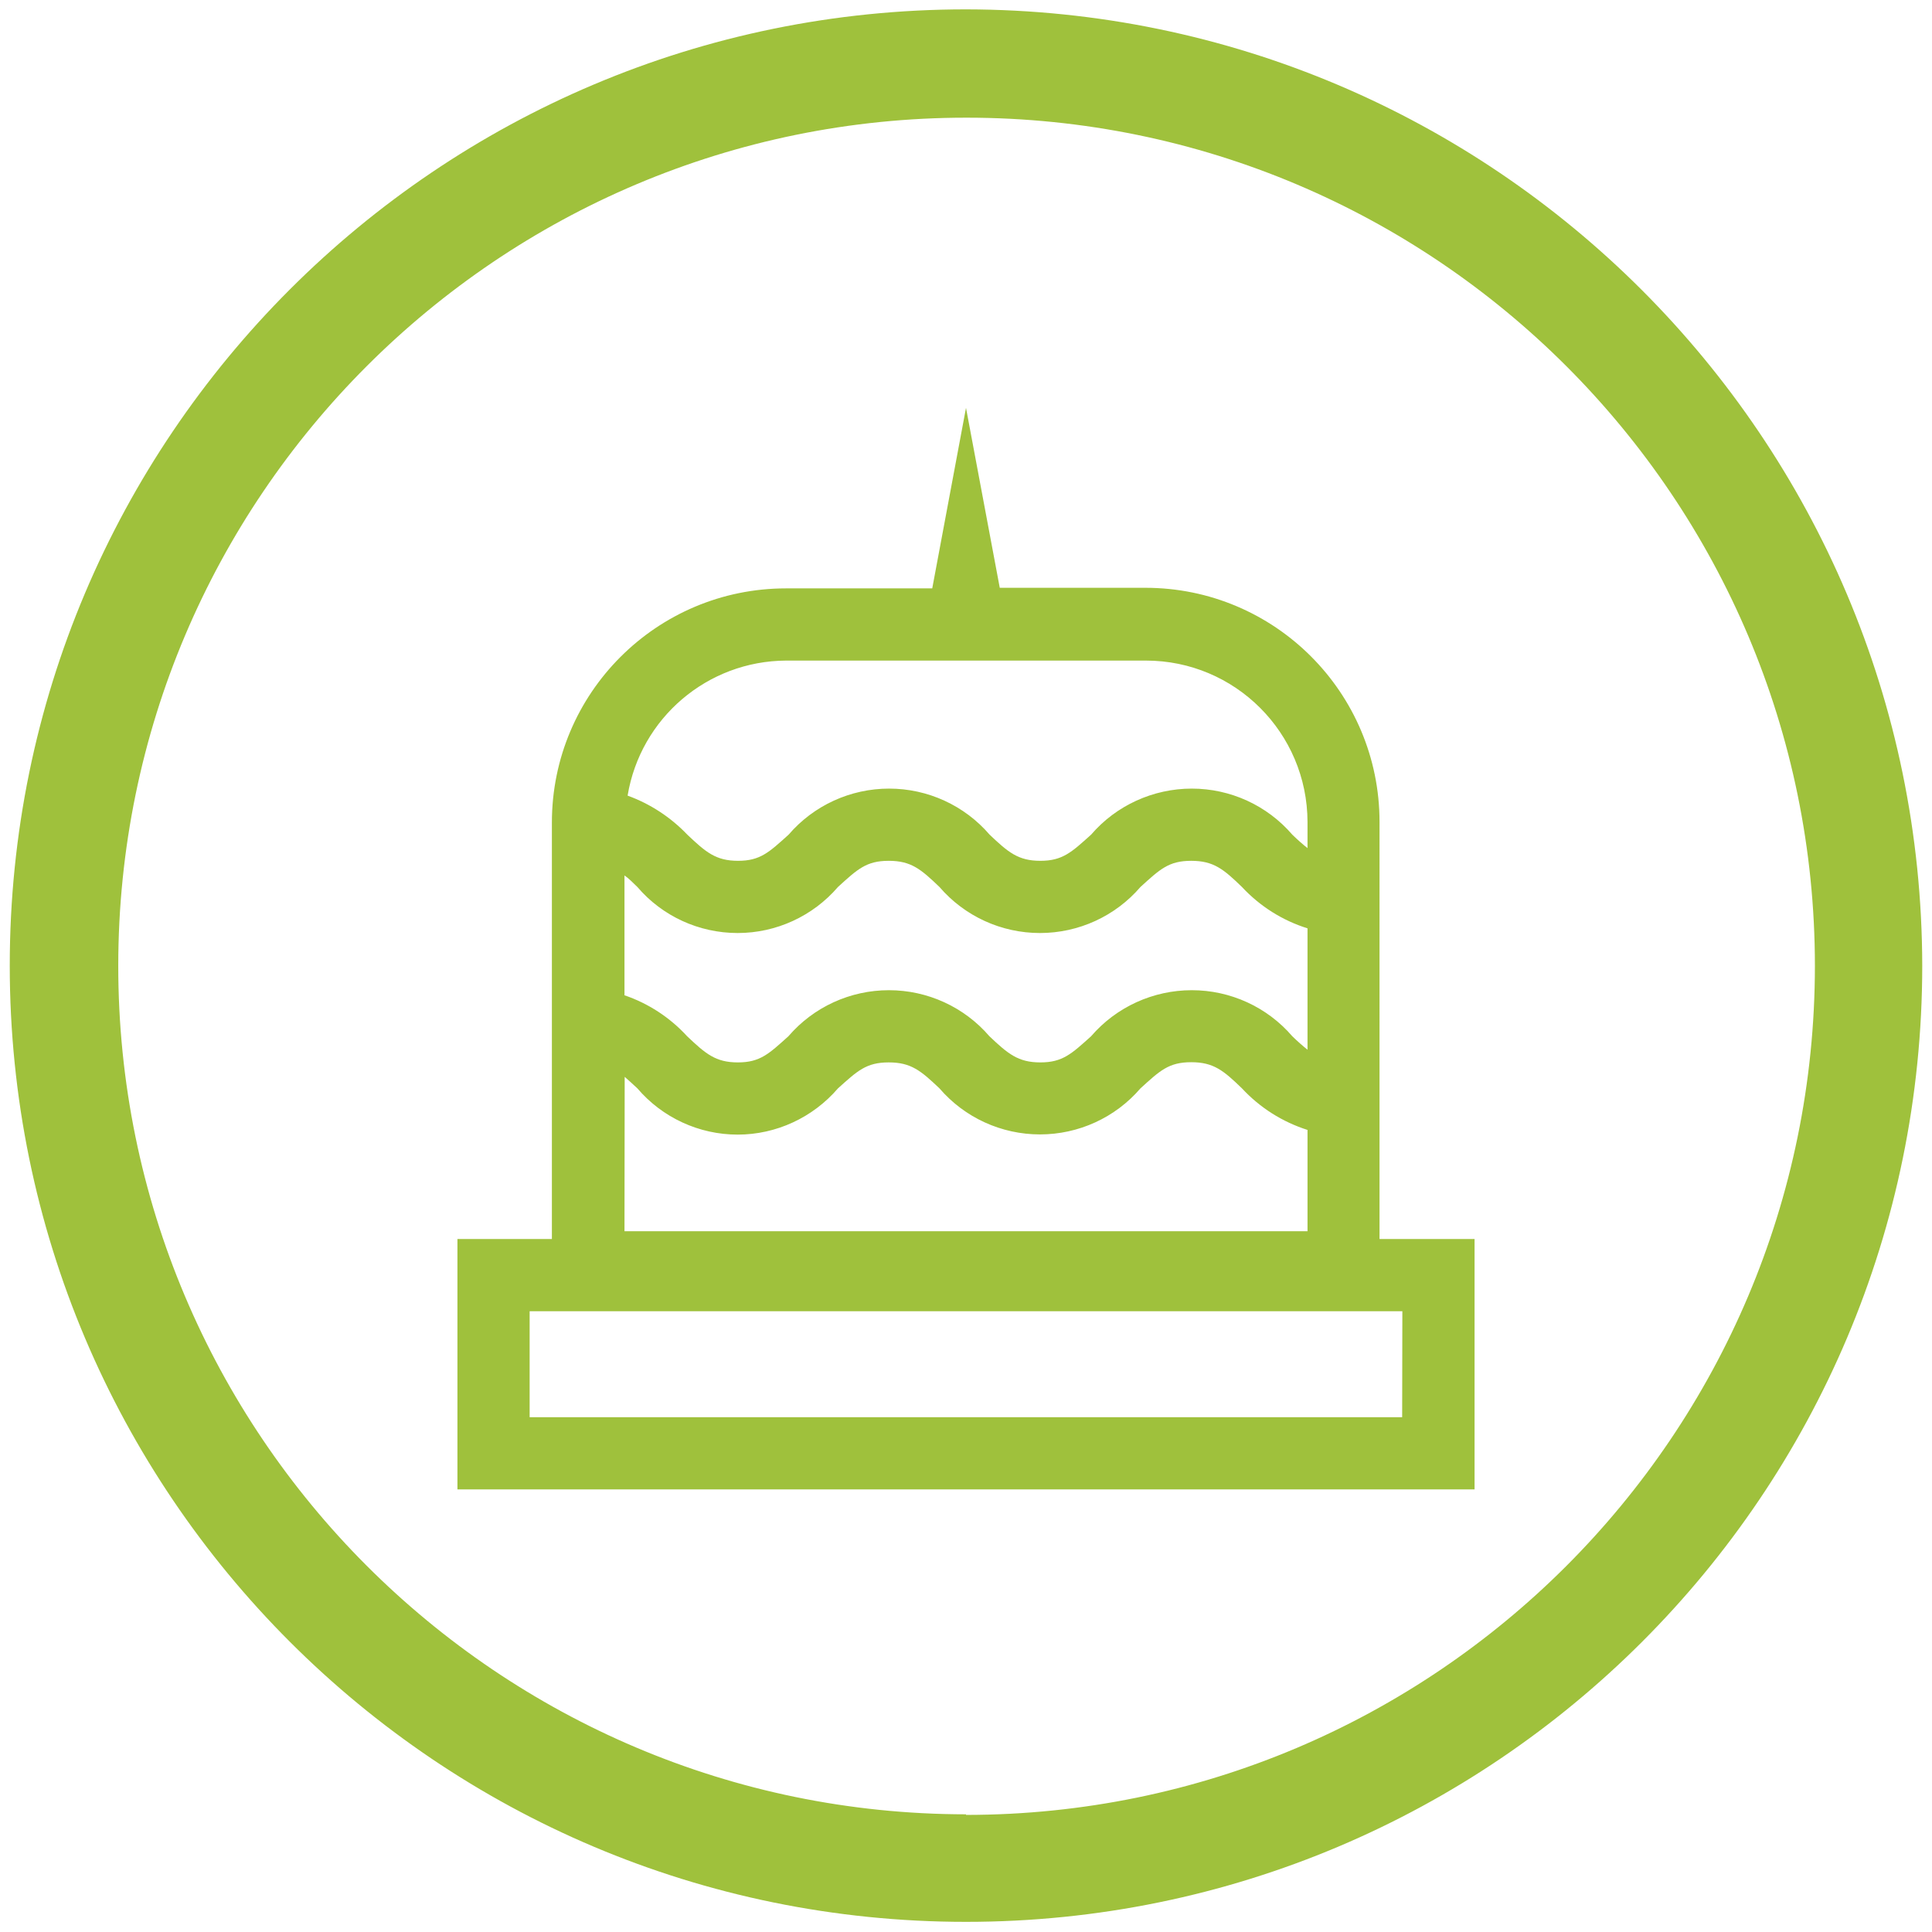
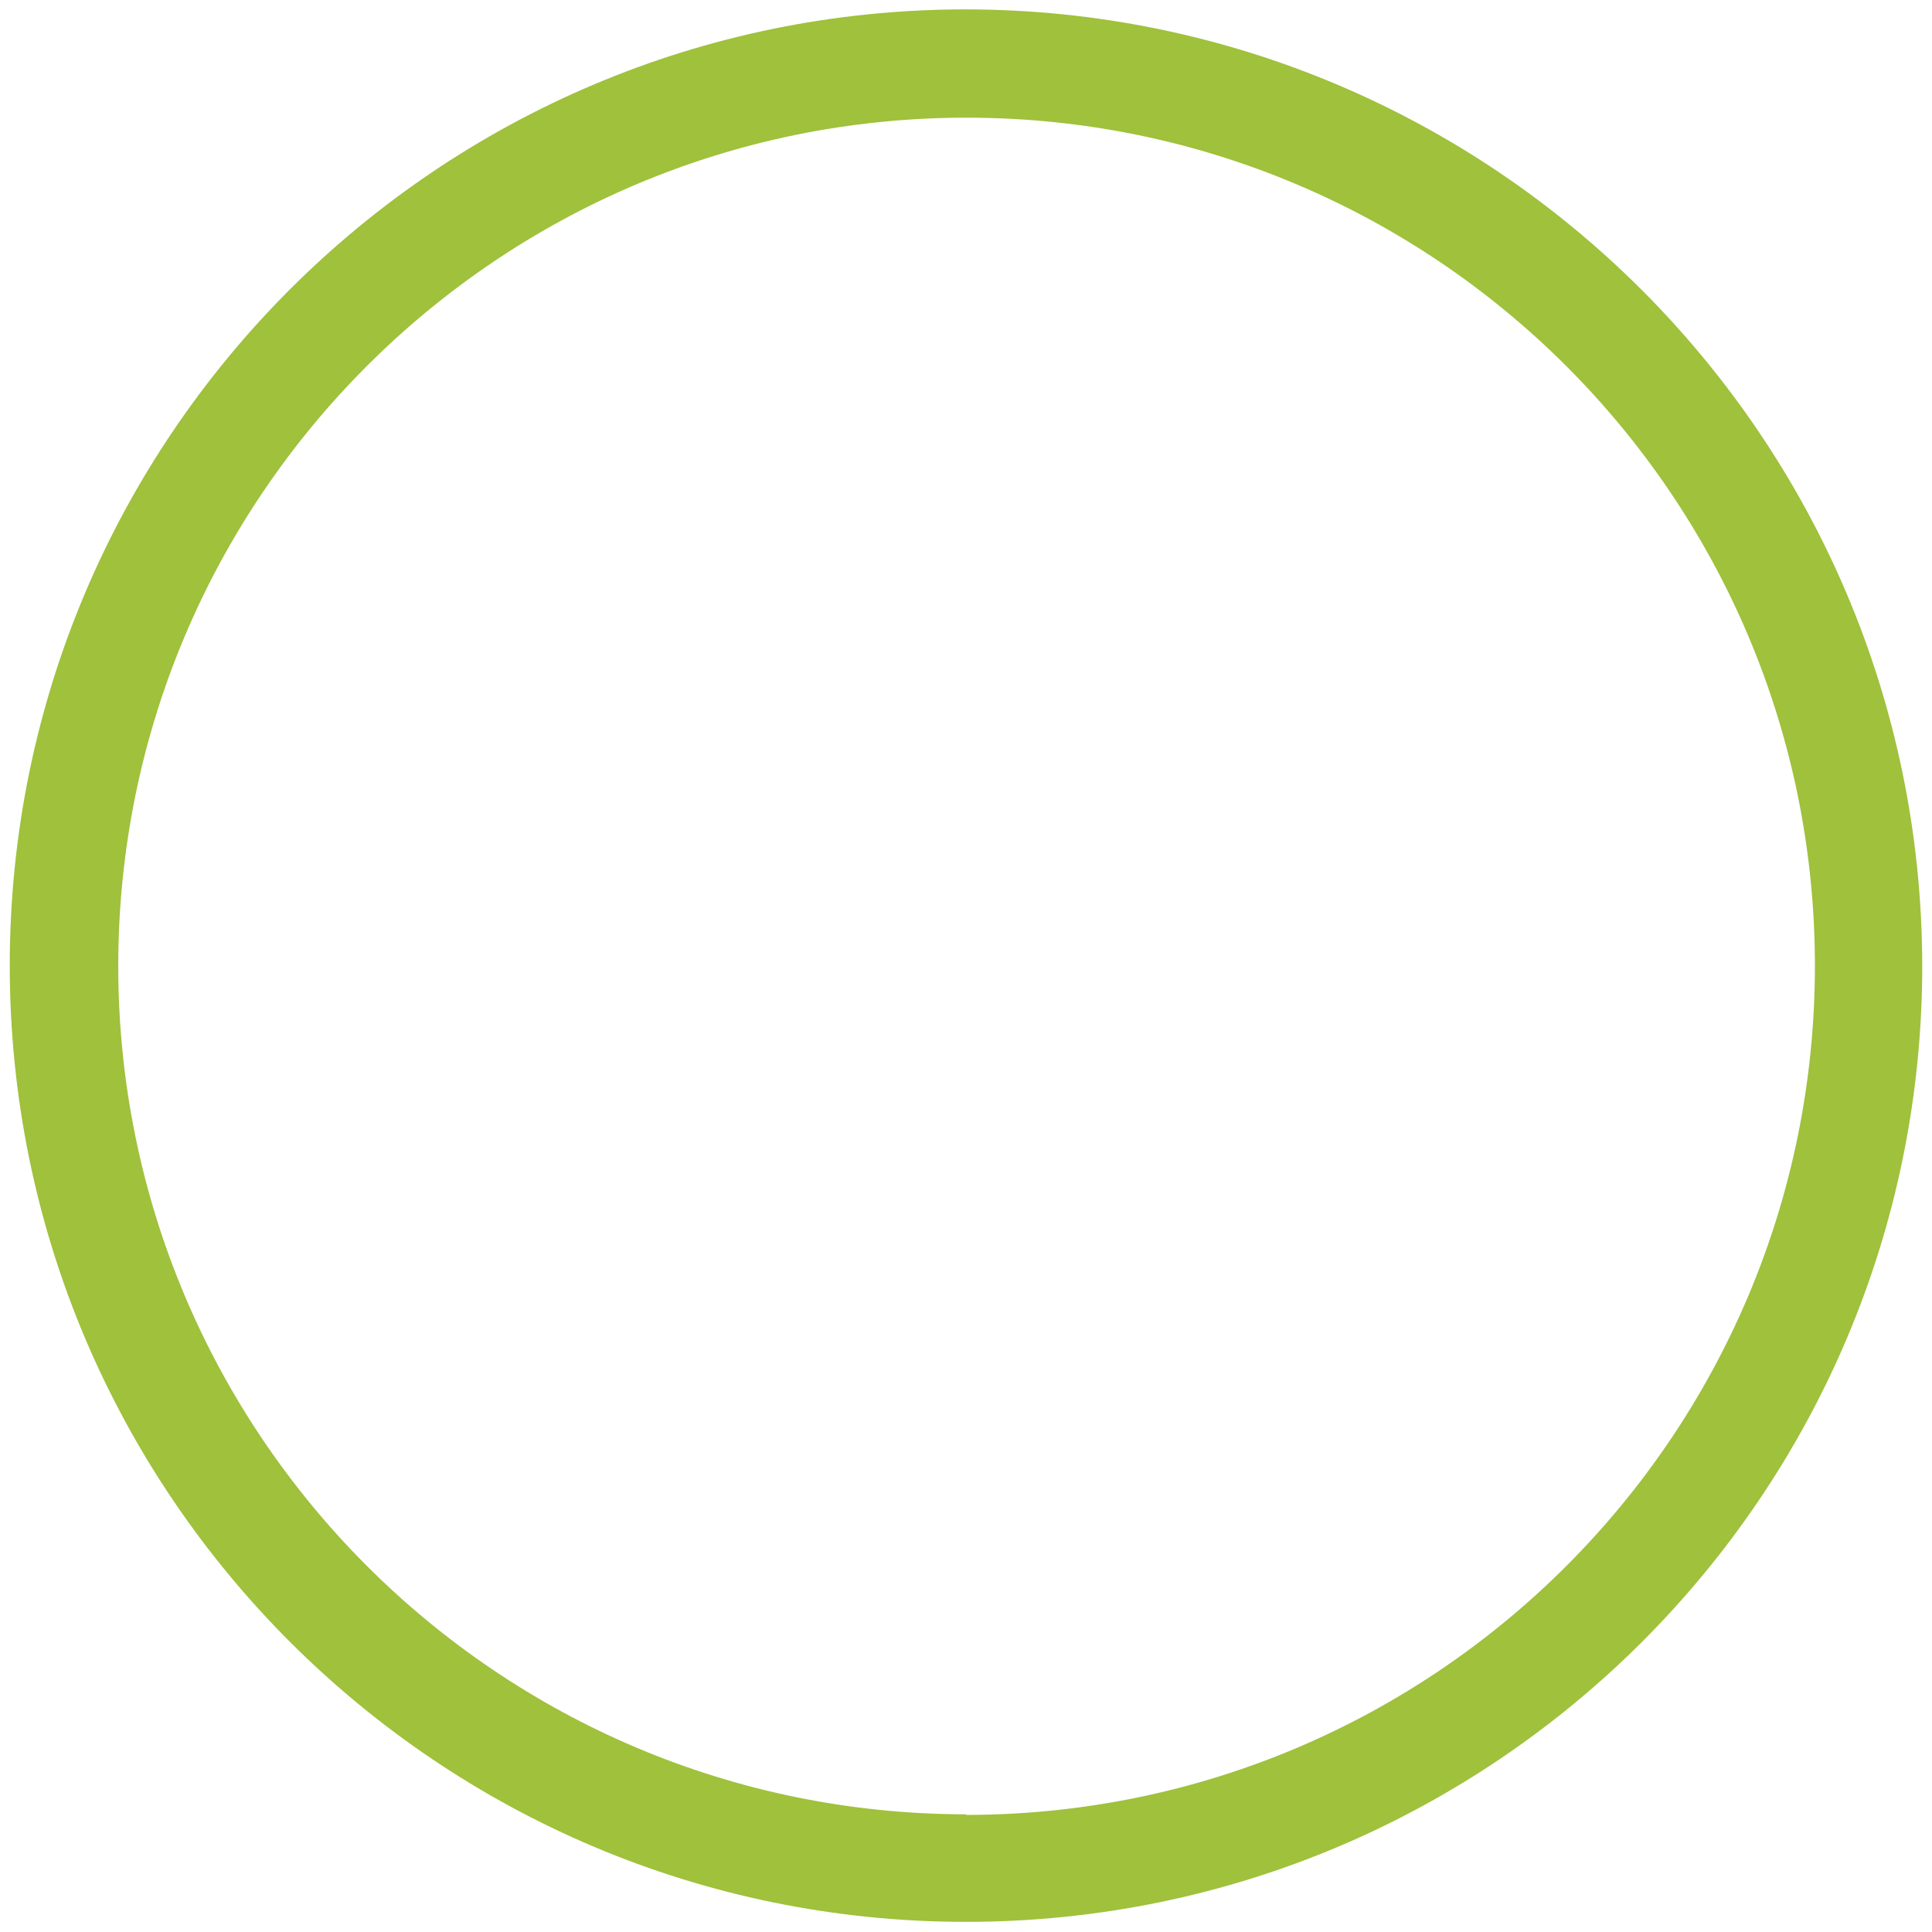
<svg xmlns="http://www.w3.org/2000/svg" viewBox="0 0 99 99" width="99" height="99">
  <style>
		tspan { white-space:pre }
		.shp0 { fill: #9fc13c } 
	</style>
  <path id="Layer" class="shp0" d="M98.5,49.48c0,27.06 -21.94,49 -49,49c-27.06,0 -49,-21.94 -49,-49c0,-27.06 21.94,-49 49,-49c27.04,0.04 48.96,21.96 49,49zM49.5,93c24.02,-0.01 43.49,-19.48 43.5,-43.5c0,-24 -19.46,-43.46 -43.46,-43.47c-24,-0.01 -43.47,19.45 -43.48,43.45c-0.01,24 19.44,43.47 43.44,43.49z" />
-   <path id="Layer" class="shp0" d="M70.69,63.49h4.87v12.83h-52.12v-12.83h4.84v-21.34c0,-6.63 5.37,-12 12,-12h7.49l1.73,-9.25l1.73,9.22h7.46c6.63,0 12,5.37 12,12zM32,63.09h35v-5.19c-1.29,-0.41 -2.44,-1.14 -3.36,-2.13c-0.94,-0.91 -1.45,-1.34 -2.6,-1.34c-1.15,0 -1.6,0.43 -2.6,1.34c-1.29,1.5 -3.17,2.36 -5.15,2.36c-1.98,0 -3.86,-0.86 -5.15,-2.36c-0.95,-0.9 -1.45,-1.33 -2.6,-1.33c-1.15,0 -1.6,0.43 -2.6,1.33c-1.29,1.5 -3.17,2.37 -5.14,2.37c-1.98,0 -3.86,-0.87 -5.14,-2.37c-0.24,-0.22 -0.45,-0.42 -0.65,-0.59zM32.66,45.45c-0.24,-0.23 -0.45,-0.45 -0.66,-0.59v6.14c1.23,0.42 2.33,1.14 3.21,2.1c0.95,0.9 1.46,1.34 2.6,1.34c1.14,0 1.59,-0.44 2.59,-1.34c1.29,-1.5 3.17,-2.36 5.15,-2.36c1.98,0 3.86,0.86 5.15,2.36c0.95,0.9 1.47,1.34 2.61,1.34c1.14,0 1.6,-0.44 2.6,-1.34c1.29,-1.5 3.18,-2.36 5.16,-2.36c1.98,0 3.86,0.86 5.15,2.36c0.29,0.28 0.54,0.5 0.78,0.69v-6.22c-1.28,-0.4 -2.44,-1.13 -3.36,-2.12c-0.94,-0.91 -1.45,-1.34 -2.6,-1.34c-1.15,0 -1.6,0.43 -2.6,1.34c-1.29,1.5 -3.17,2.36 -5.15,2.36c-1.98,0 -3.86,-0.86 -5.15,-2.36c-0.95,-0.91 -1.45,-1.34 -2.6,-1.34c-1.15,0 -1.6,0.43 -2.6,1.34c-1.29,1.5 -3.17,2.36 -5.14,2.36c-1.98,0 -3.86,-0.86 -5.14,-2.36zM40.28,33.85c-4.03,0.02 -7.46,2.94 -8.12,6.92c1.16,0.42 2.21,1.11 3.06,2c0.95,0.9 1.46,1.34 2.6,1.34c1.14,0 1.59,-0.44 2.59,-1.34c1.29,-1.5 3.17,-2.36 5.15,-2.36c1.98,0 3.86,0.86 5.15,2.36c0.95,0.9 1.46,1.34 2.6,1.34c1.14,0 1.6,-0.44 2.6,-1.34c1.29,-1.5 3.18,-2.36 5.16,-2.36c1.98,0 3.86,0.86 5.15,2.36c0.29,0.28 0.54,0.5 0.78,0.69v-1.34c-0.01,-4.57 -3.71,-8.27 -8.28,-8.27zM71.86,67.19h-44.72v5.43h44.71z" />
</svg>